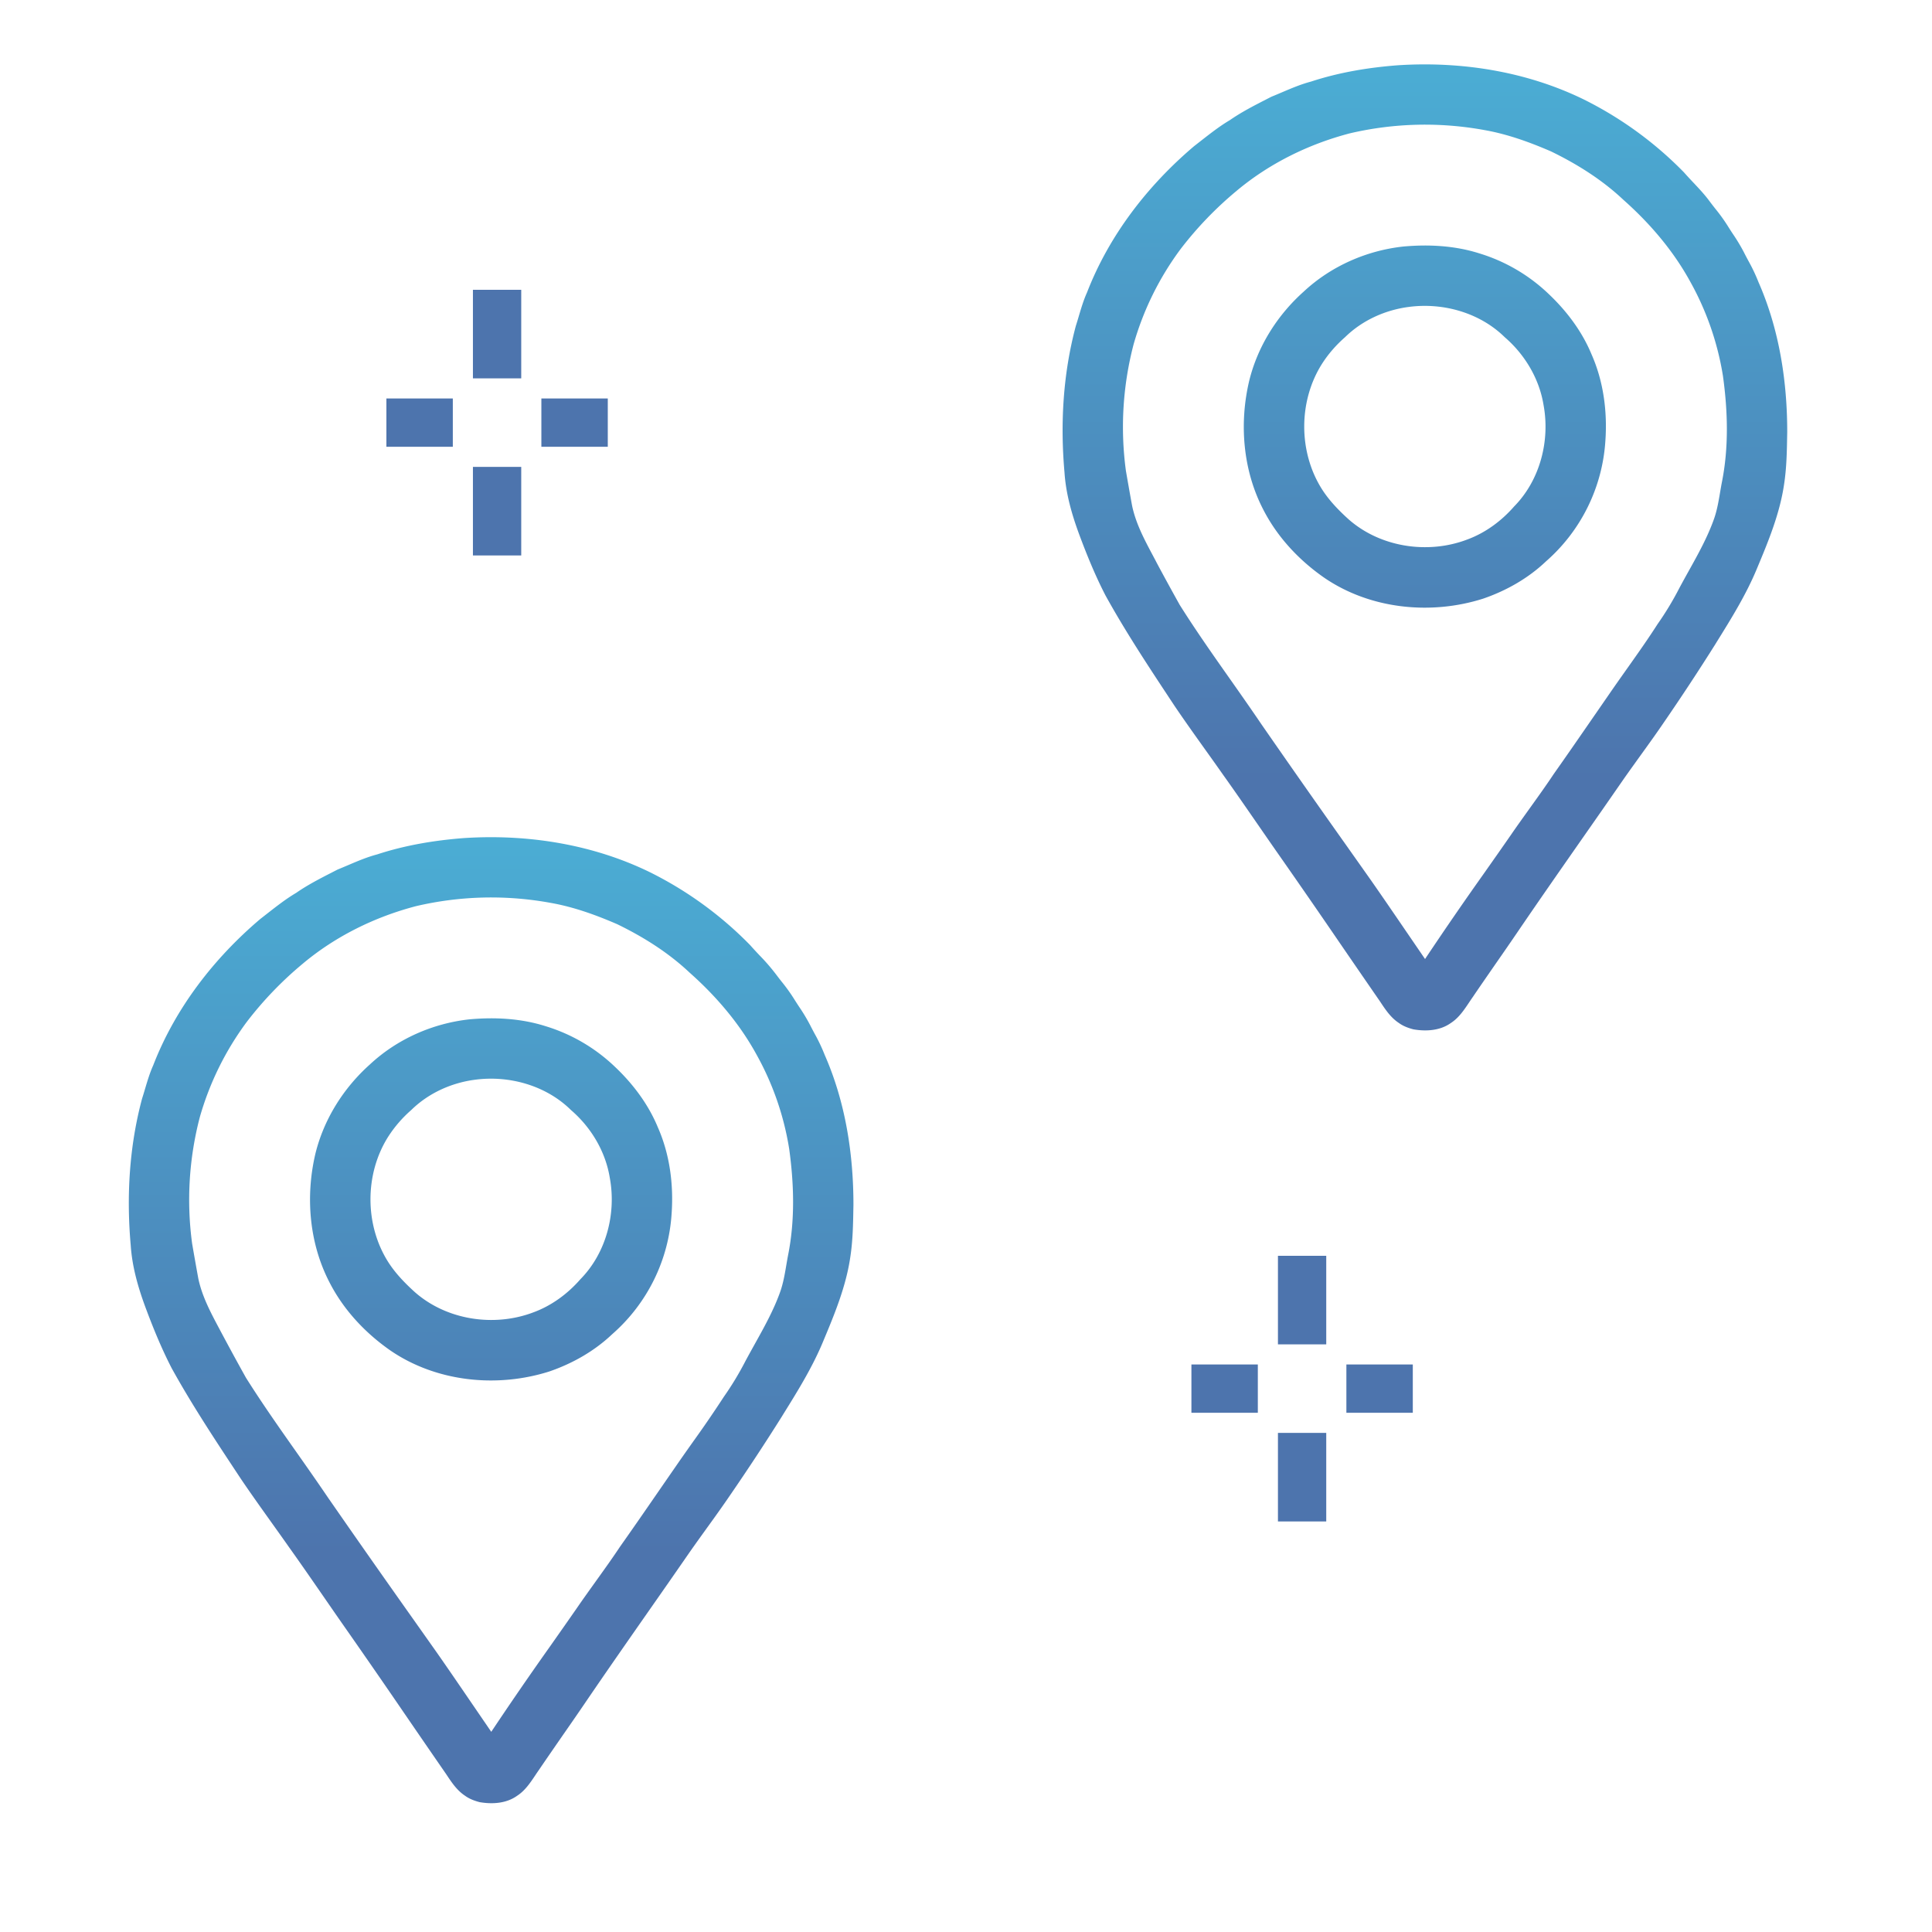
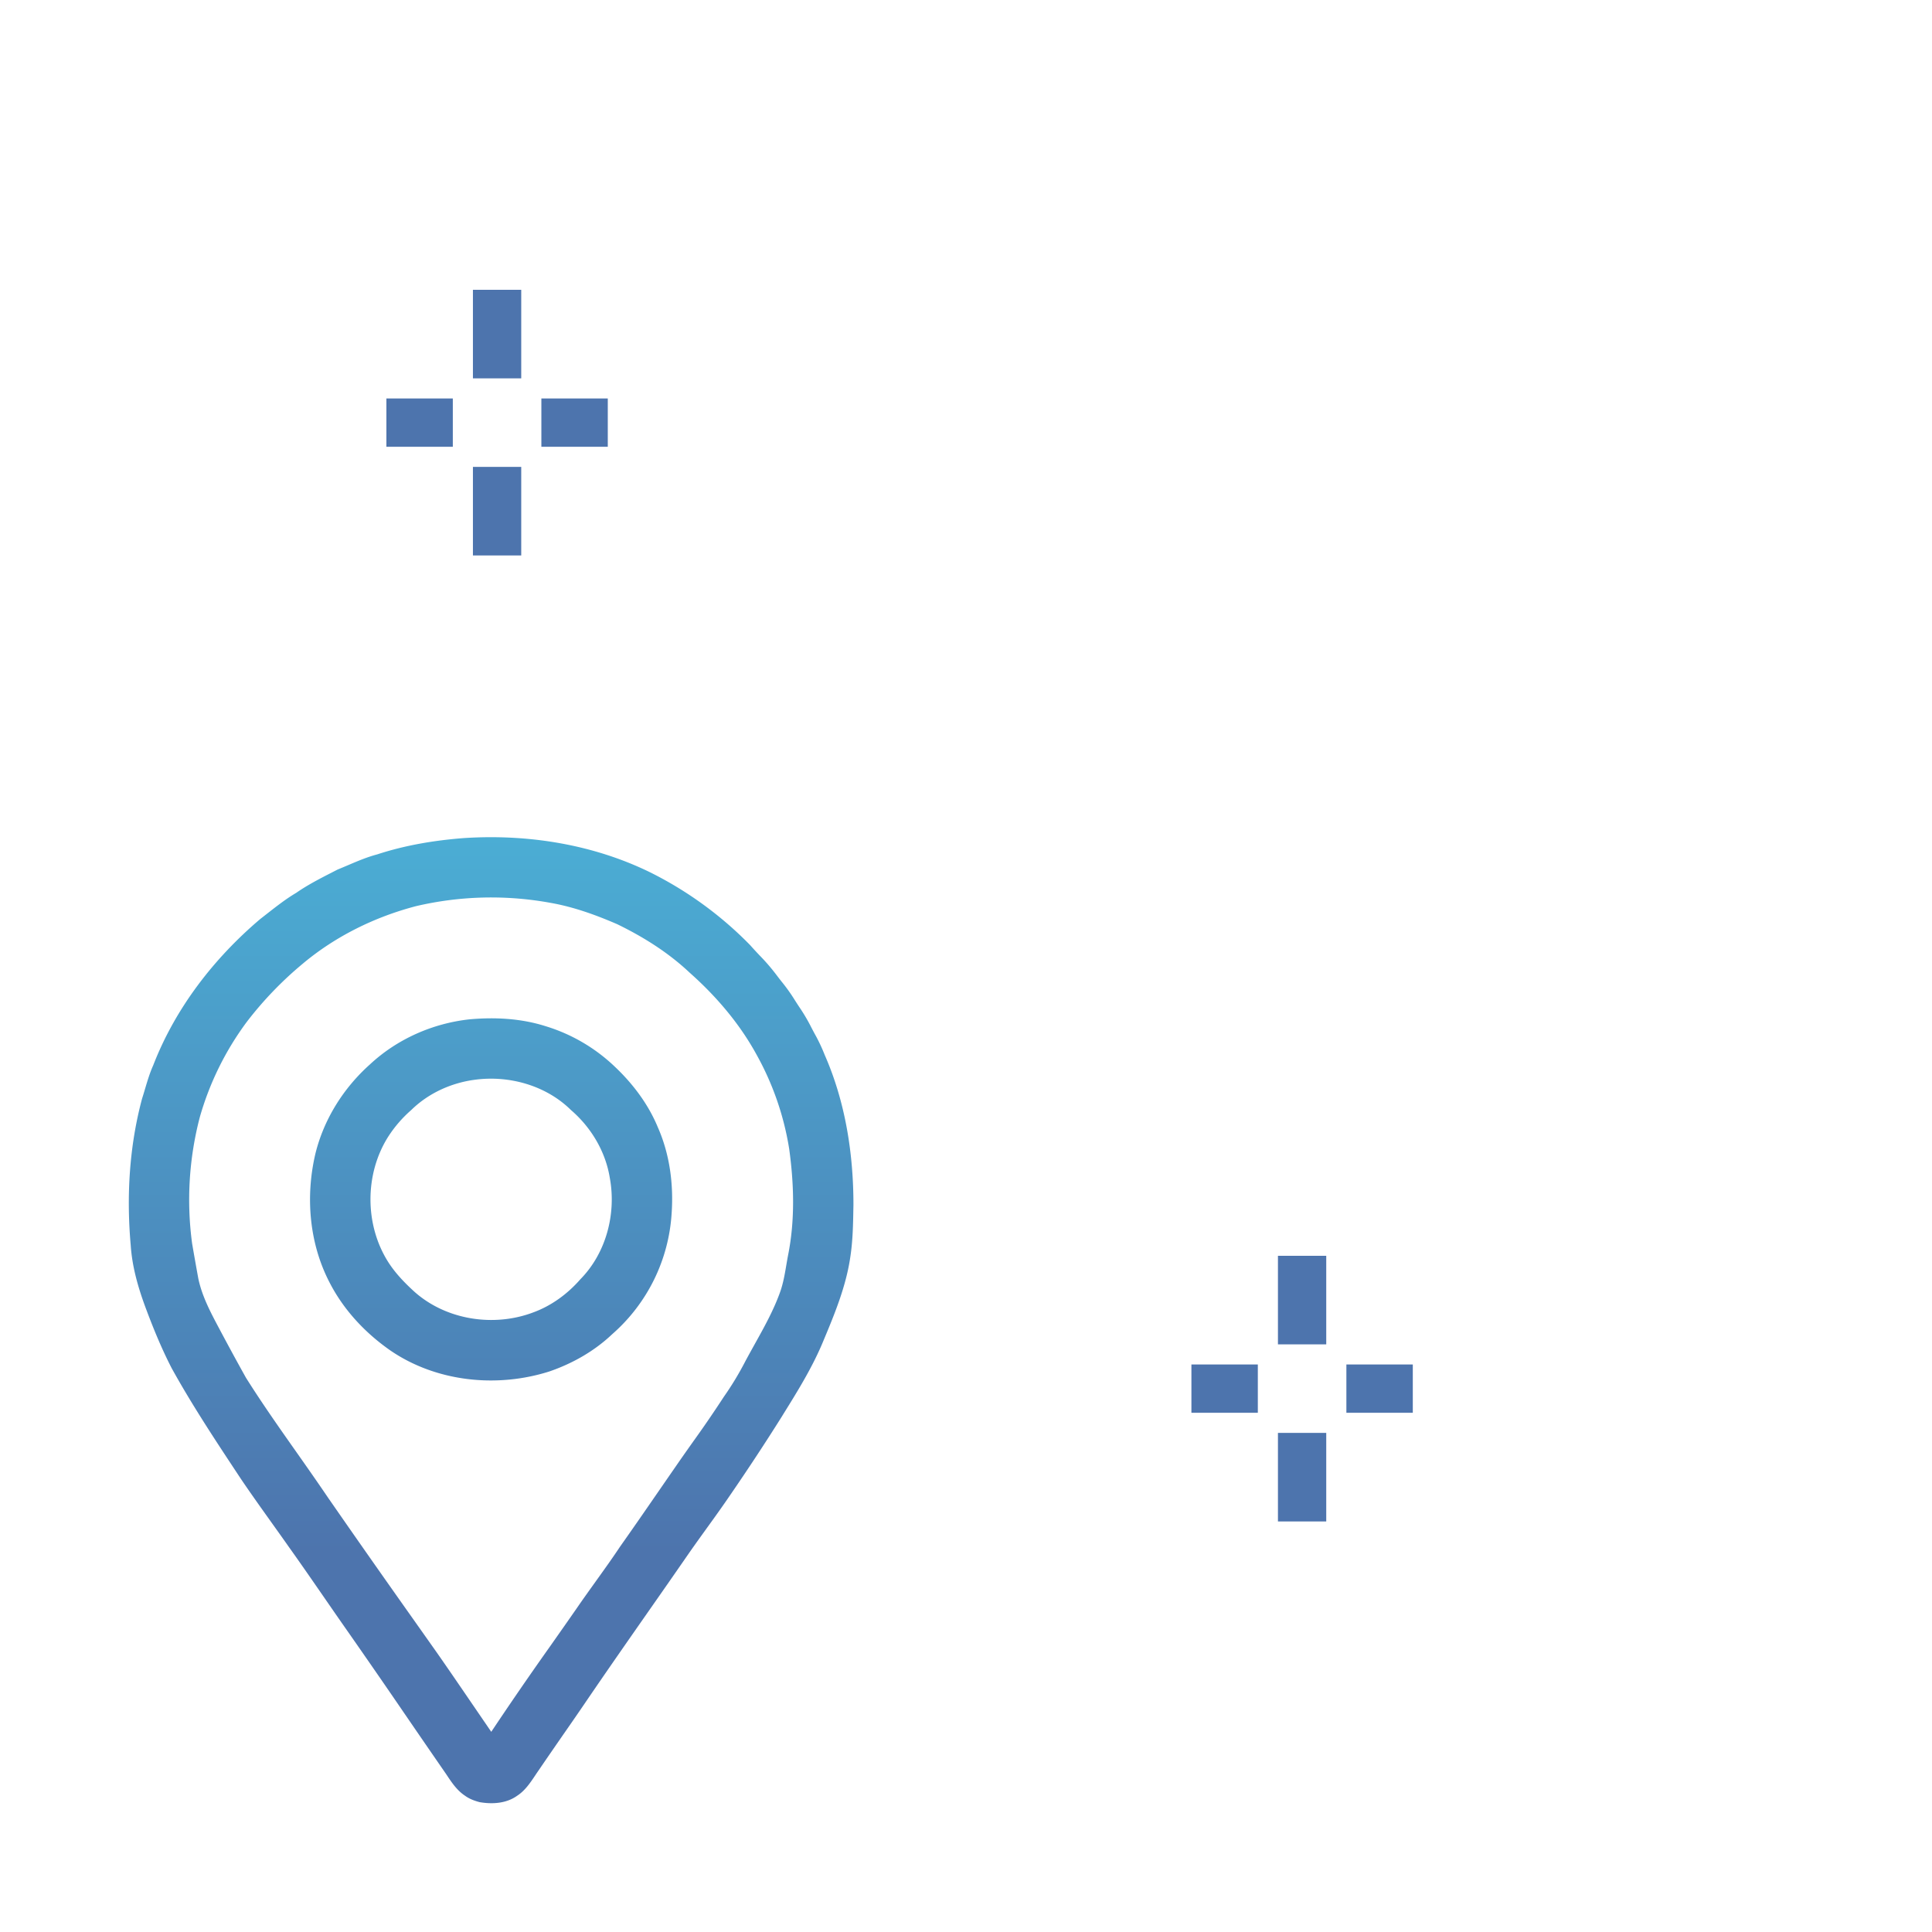
<svg xmlns="http://www.w3.org/2000/svg" width="80" height="80" fill="none">
  <path fill-rule="evenodd" clip-rule="evenodd" d="M26.933 36.127c-2.382-1.169-5.087-1.596-7.723-1.424-1.215.093-2.429.294-3.589.675-.414.109-.808.276-1.202.444-.146.062-.292.124-.44.184l-.21.108c-.516.264-1.031.528-1.507.859-.412.243-.788.537-1.164.83l-.32.25c-1.925 1.632-3.518 3.694-4.433 6.058-.141.312-.238.64-.336.967-.04.138-.082.276-.126.413-.53 1.975-.651 4.043-.47 6.075.058.883.304 1.74.609 2.565.32.86.667 1.71 1.088 2.525.832 1.505 1.78 2.94 2.728 4.374l.139.21c.411.608.838 1.205 1.264 1.802.244.342.489.684.73 1.028.486.68.961 1.369 1.437 2.057.328.475.656.95.988 1.423a405.23 405.23 0 0 1 2.362 3.418 698.051 698.051 0 0 0 1.724 2.506c.218.33.438.662.772.882.18.133.392.211.606.267.525.091 1.108.056 1.554-.265.323-.209.537-.528.749-.844.05-.076.101-.151.153-.225.323-.475.65-.947.977-1.42.3-.431.599-.863.895-1.297.877-1.29 1.77-2.57 2.664-3.85a522.33 522.33 0 0 0 1.725-2.478c.229-.327.462-.65.696-.975.325-.45.65-.902.963-1.362a94.443 94.443 0 0 0 2.121-3.223l.07-.114c.61-.981 1.222-1.968 1.663-3.038.473-1.13.947-2.278 1.122-3.498.1-.658.113-1.326.124-1.992l.003-.14c.002-2.12-.332-4.269-1.19-6.22a7.187 7.187 0 0 0-.417-.879 17.142 17.142 0 0 1-.187-.357 7.602 7.602 0 0 0-.454-.756 16.394 16.394 0 0 1-.228-.354 7.28 7.28 0 0 0-.497-.688 15.75 15.75 0 0 1-.239-.31 8.387 8.387 0 0 0-.675-.778c-.13-.138-.26-.276-.385-.419a15.325 15.325 0 0 0-4.134-3.014Zm-14.376 3.76c1.352-1.127 2.968-1.92 4.668-2.365a13.646 13.646 0 0 1 5.587-.134c.95.168 1.86.498 2.743.88 1.086.527 2.121 1.177 3.002 2.008 1.102.977 2.074 2.116 2.78 3.412a11.846 11.846 0 0 1 1.341 3.882c.202 1.462.245 2.964-.048 4.417-.025.13-.047.26-.069.39-.062.366-.124.734-.245 1.087-.27.769-.667 1.48-1.062 2.19-.13.234-.26.468-.386.703a12.627 12.627 0 0 1-.9 1.488 48.5 48.5 0 0 1-1.267 1.85c-.243.343-.486.687-.724 1.033-.268.386-.534.772-.801 1.159-.496.719-.993 1.438-1.497 2.151-.33.496-.678.98-1.025 1.464-.256.358-.513.715-.762 1.078-.375.54-.752 1.076-1.13 1.614a148.574 148.574 0 0 0-2.42 3.517l-.766-1.12c-.493-.721-.985-1.443-1.486-2.159l-1.016-1.438a589.633 589.633 0 0 1-3.503-4.997c-.42-.62-.851-1.234-1.282-1.847-.72-1.022-1.439-2.044-2.105-3.102a111.217 111.217 0 0 1-1.118-2.056c-.35-.658-.702-1.32-.855-2.055-.08-.436-.157-.874-.233-1.312l-.022-.127a13.522 13.522 0 0 1 .318-5.24 12.233 12.233 0 0 1 1.948-3.948 14.948 14.948 0 0 1 2.335-2.422Zm10.018 2.6c-1.009-.318-2.082-.373-3.13-.279-1.529.166-3.004.818-4.13 1.87-1.09.974-1.902 2.262-2.253 3.686-.42 1.772-.263 3.71.583 5.338.583 1.14 1.484 2.1 2.532 2.827 1.899 1.294 4.401 1.55 6.571.86.96-.33 1.865-.843 2.603-1.544a7.24 7.24 0 0 0 2.459-4.987c.086-1.217-.077-2.465-.573-3.586-.397-.957-1.034-1.8-1.784-2.508a7.169 7.169 0 0 0-2.878-1.677Zm-5.545 3.476c.71-.698 1.666-1.13 2.65-1.255 1.418-.186 2.936.243 3.963 1.257.833.716 1.43 1.716 1.607 2.805.275 1.485-.148 3.114-1.217 4.2-.528.605-1.194 1.096-1.95 1.373-1.625.617-3.59.32-4.905-.839-.407-.368-.794-.767-1.093-1.23-.994-1.553-.992-3.677.003-5.227a5.19 5.19 0 0 1 .942-1.084Z" fill="url(#a)" />
-   <path fill-rule="evenodd" clip-rule="evenodd" d="M65.599 4.127c-2.382-1.169-5.087-1.596-7.723-1.424-1.215.093-2.429.294-3.589.675-.414.109-.808.276-1.202.444-.146.062-.292.124-.44.184l-.21.108c-.516.264-1.03.528-1.507.859-.412.243-.788.537-1.164.83l-.32.25c-1.925 1.632-3.518 3.694-4.433 6.058-.141.311-.238.64-.336.967-.04.138-.082.276-.126.414-.53 1.974-.651 4.042-.47 6.074.058.883.304 1.74.609 2.565.32.86.667 1.71 1.088 2.525.832 1.505 1.78 2.94 2.728 4.374l.139.21c.411.608.838 1.205 1.264 1.802.245.342.489.684.73 1.028.486.68.961 1.369 1.437 2.057.328.475.656.95.988 1.423a399.021 399.021 0 0 1 2.362 3.418 840.39 840.39 0 0 0 1.724 2.506c.218.33.438.662.772.882.18.133.392.211.606.267.525.091 1.108.056 1.554-.265.323-.209.537-.528.749-.844.05-.076.101-.151.153-.225.322-.475.65-.947.977-1.42.3-.431.599-.863.894-1.297.878-1.29 1.772-2.57 2.665-3.85a522.33 522.33 0 0 0 1.725-2.478c.229-.327.463-.65.696-.975.325-.45.65-.902.963-1.362a94.443 94.443 0 0 0 2.121-3.223l.07-.114c.61-.981 1.222-1.968 1.663-3.038.473-1.13.947-2.278 1.122-3.498.1-.659.113-1.326.124-1.992l.003-.14c.002-2.12-.332-4.269-1.19-6.22a7.187 7.187 0 0 0-.417-.879c-.063-.119-.127-.237-.187-.358a7.703 7.703 0 0 0-.454-.755 14.314 14.314 0 0 1-.228-.355 7.242 7.242 0 0 0-.497-.687 15.66 15.66 0 0 1-.239-.31c-.203-.277-.44-.528-.675-.778-.13-.138-.26-.276-.385-.419a15.326 15.326 0 0 0-4.134-3.014Zm-14.376 3.76c1.352-1.127 2.968-1.92 4.668-2.365a13.643 13.643 0 0 1 5.587-.134c.95.168 1.86.498 2.743.88 1.086.527 2.121 1.177 3.002 2.008 1.102.977 2.074 2.116 2.78 3.412a11.846 11.846 0 0 1 1.341 3.882c.202 1.462.245 2.964-.048 4.417-.025.13-.047.26-.069.39-.062.366-.124.734-.245 1.087-.27.769-.666 1.48-1.062 2.19-.13.234-.26.468-.385.703a12.654 12.654 0 0 1-.9 1.488c-.404.63-.836 1.24-1.268 1.85-.243.343-.486.687-.724 1.033l-.801 1.159c-.496.718-.993 1.438-1.497 2.151-.33.496-.678.98-1.025 1.464-.256.358-.513.715-.762 1.078-.374.54-.752 1.076-1.13 1.614a148.067 148.067 0 0 0-2.42 3.517l-.766-1.12c-.493-.721-.985-1.443-1.486-2.159l-1.016-1.438a573.984 573.984 0 0 1-3.503-4.997c-.42-.62-.851-1.234-1.282-1.847-.72-1.022-1.439-2.044-2.105-3.102-.32-.574-.636-1.15-.946-1.73-.056-.109-.114-.218-.172-.327-.35-.657-.702-1.32-.855-2.054-.08-.436-.157-.874-.233-1.312l-.022-.127a13.52 13.52 0 0 1 .318-5.24 12.234 12.234 0 0 1 1.948-3.948 14.954 14.954 0 0 1 2.335-2.422Zm10.017 2.6c-1.009-.318-2.082-.373-3.13-.279-1.529.166-3.004.818-4.13 1.87-1.09.974-1.902 2.262-2.252 3.686-.421 1.772-.264 3.71.582 5.338.583 1.14 1.484 2.1 2.533 2.827 1.898 1.294 4.4 1.55 6.57.86.961-.33 1.866-.843 2.603-1.544a7.24 7.24 0 0 0 2.459-4.987c.086-1.216-.077-2.465-.573-3.586-.397-.957-1.034-1.8-1.784-2.508a7.168 7.168 0 0 0-2.878-1.677Zm-5.545 3.476c.71-.698 1.666-1.13 2.65-1.255 1.418-.186 2.936.243 3.964 1.256.832.717 1.429 1.717 1.606 2.806.275 1.485-.148 3.114-1.217 4.2-.528.605-1.194 1.096-1.95 1.373-1.625.617-3.59.32-4.905-.839-.407-.368-.794-.767-1.093-1.23-.994-1.553-.992-3.677.003-5.227.26-.404.58-.767.942-1.084Z" fill="url(#b)" />
  <path d="M53.917 55.667V52m0 11v-3.667m1.834-1.833h2.75m-6.417 0h-2.75M20.583 15.667V12m0 11v-3.667m1.834-1.833h2.75m-6.417 0H16" stroke="#4D74AD" stroke-width="2" stroke-miterlimit="10" />
  <defs>
    <linearGradient id="a" x1="20.337" y1="34.667" x2="20.337" y2="64.267" gradientUnits="userSpaceOnUse">
      <stop stop-color="#4BADD4" />
      <stop offset="1" stop-color="#4D74AD" />
    </linearGradient>
    <linearGradient id="b" x1="59.002" y1="2.667" x2="59.002" y2="32.267" gradientUnits="userSpaceOnUse">
      <stop stop-color="#4BADD4" />
      <stop offset="1" stop-color="#4D74AD" />
    </linearGradient>
  </defs>
</svg>